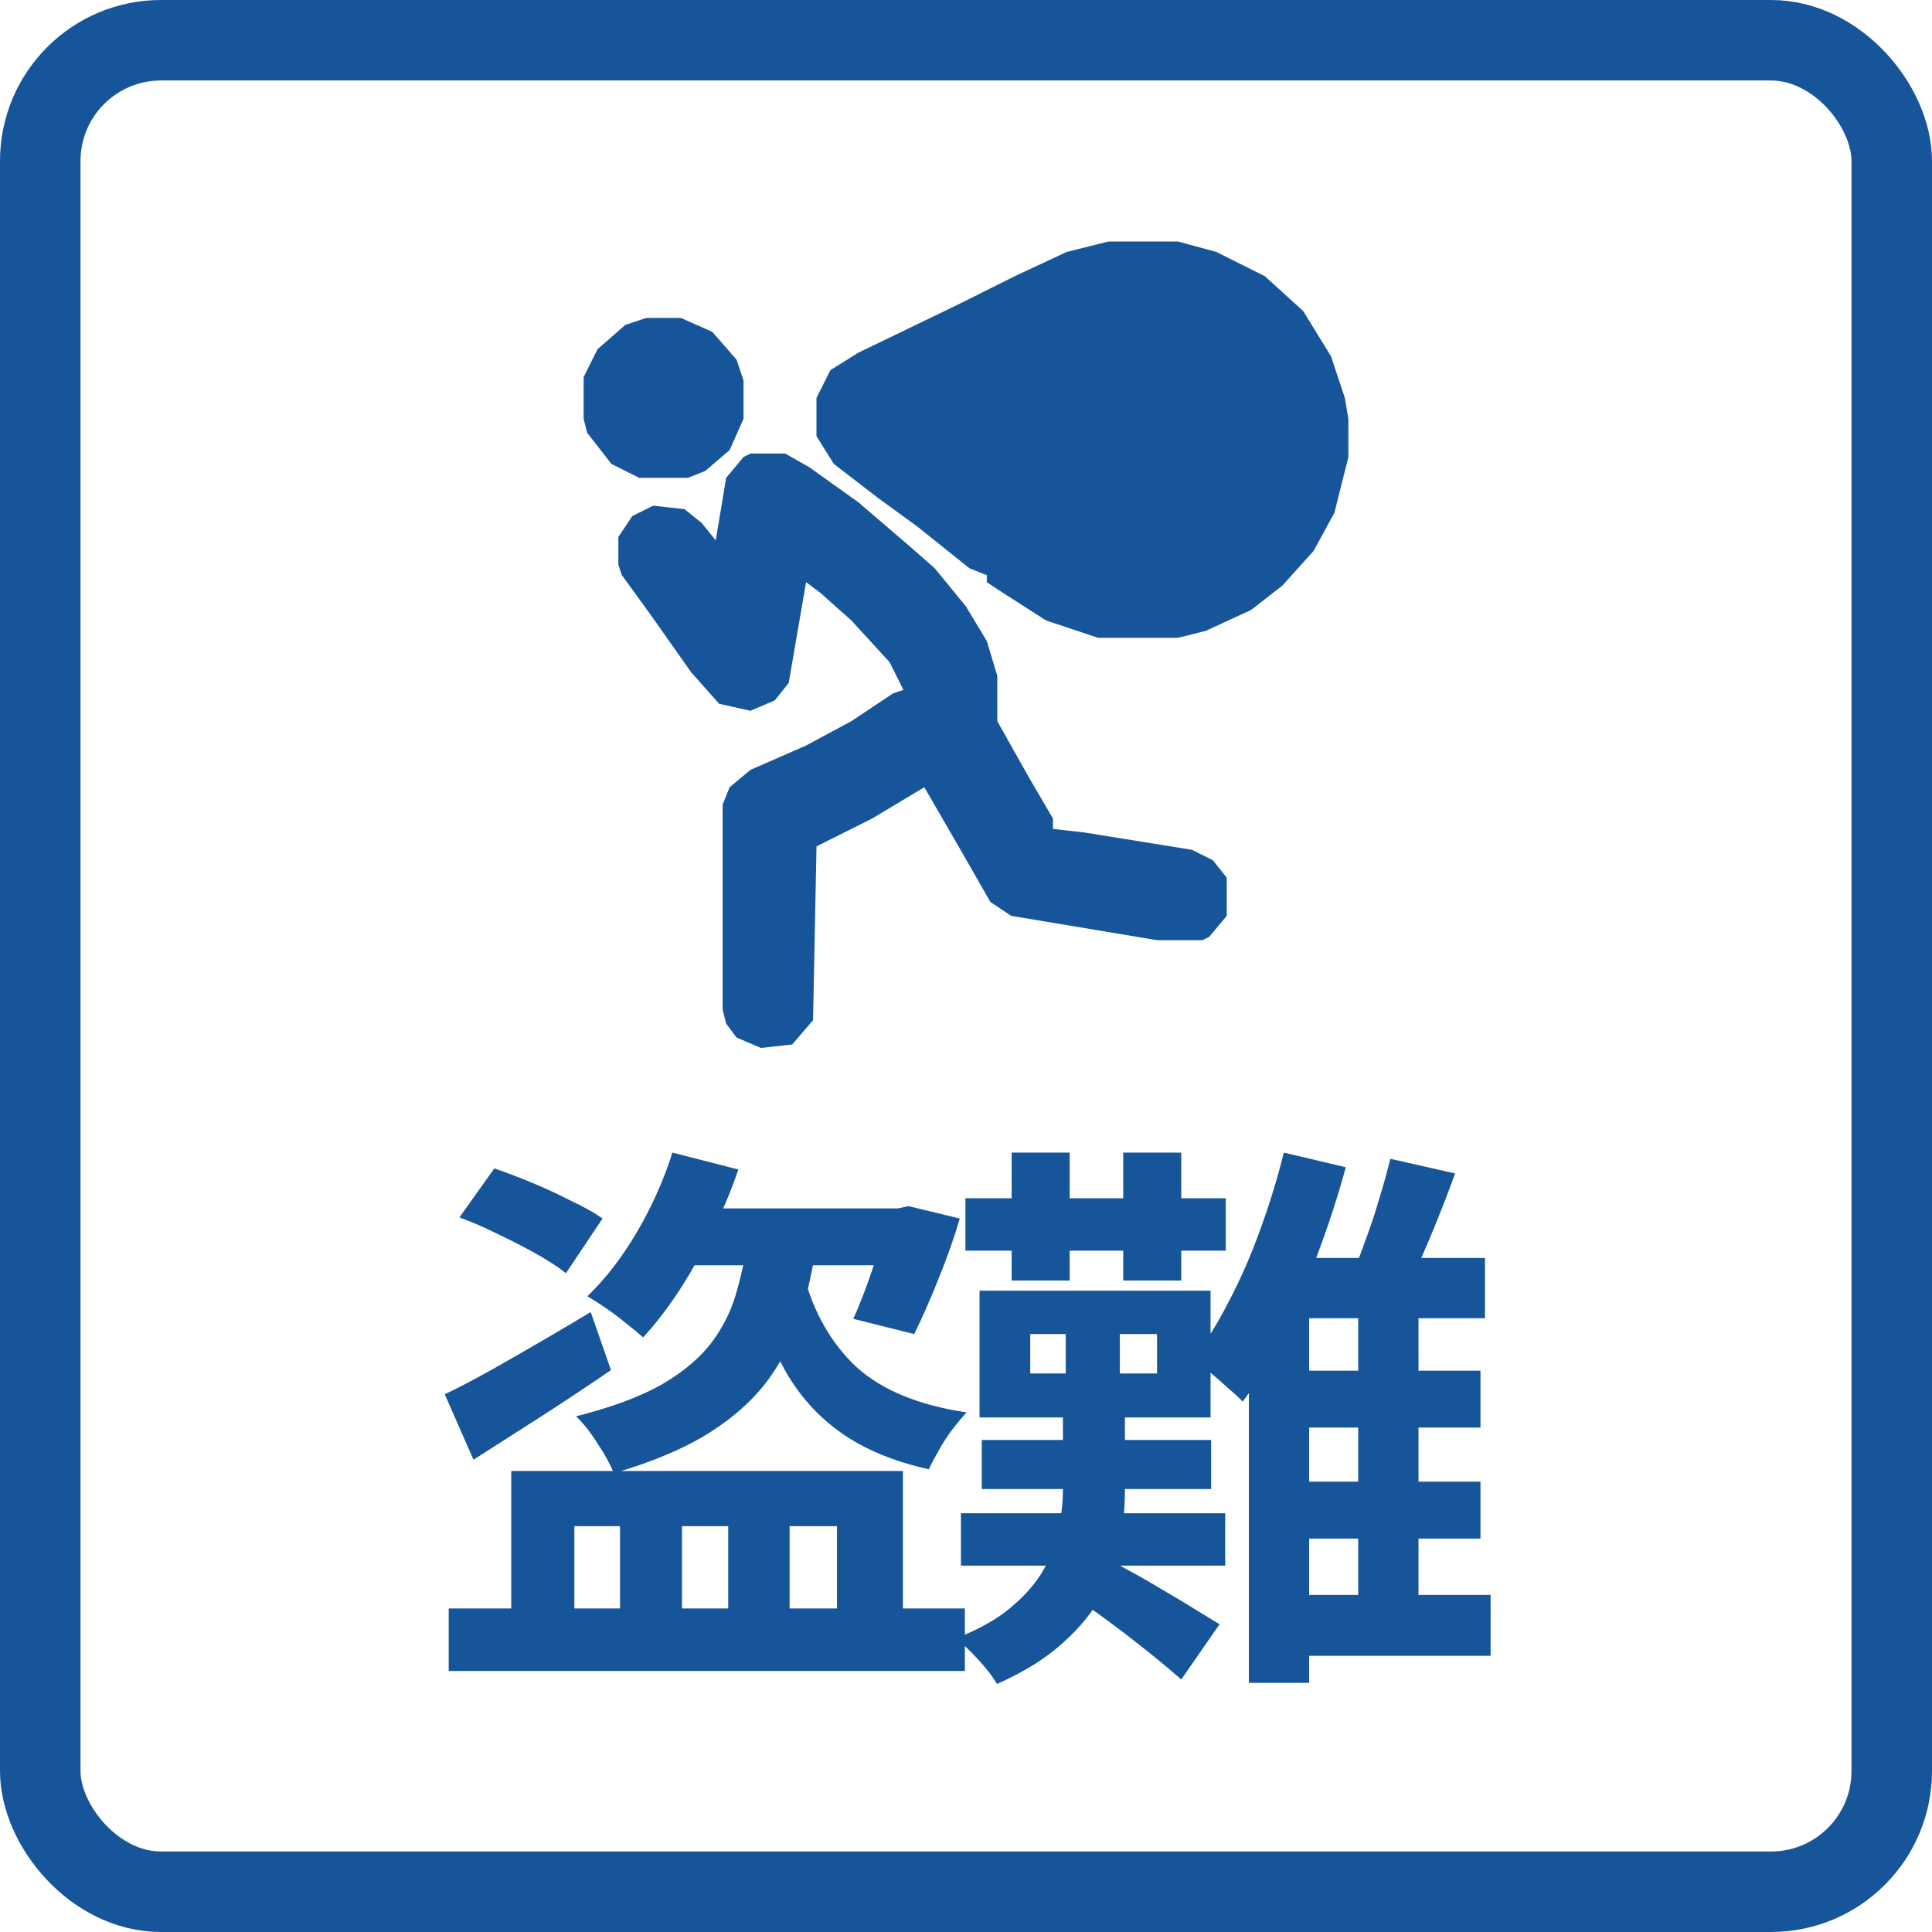
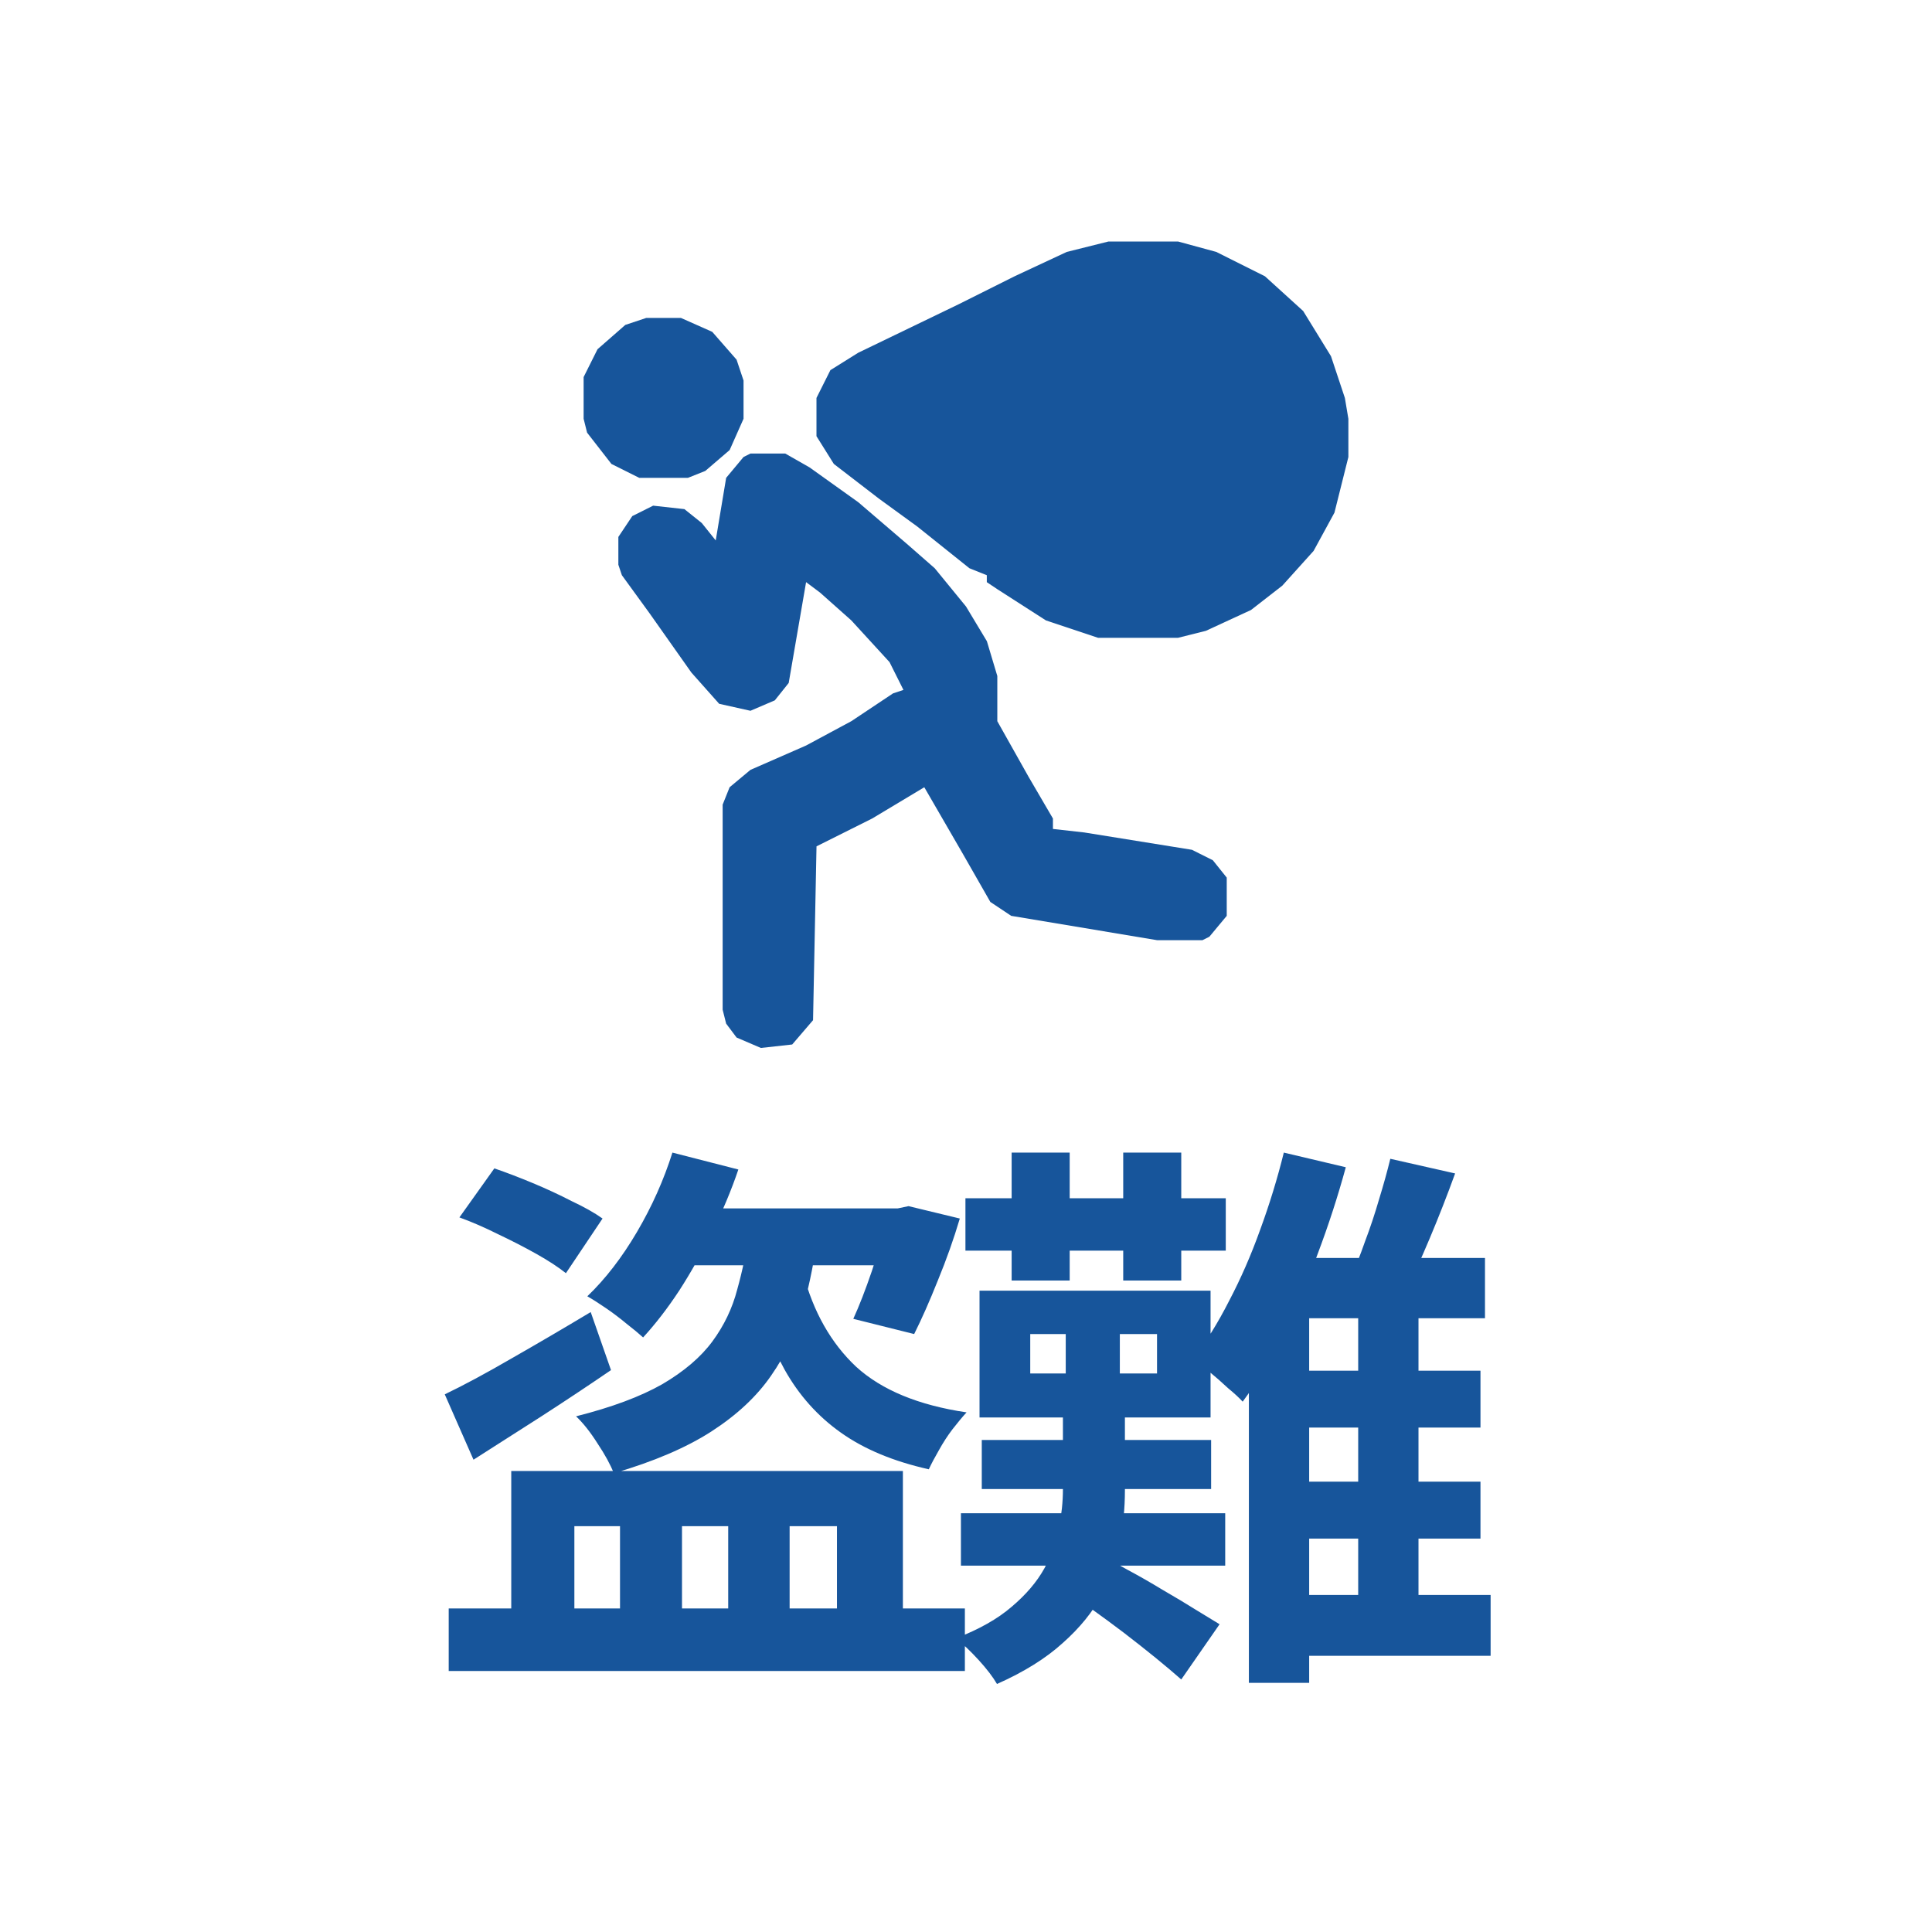
<svg xmlns="http://www.w3.org/2000/svg" width="48" height="48" viewBox="0 0 48 48" fill="none">
-   <rect x="1" y="1" width="46" height="46" rx="3" stroke="#17559B" stroke-width="2" />
  <path d="M27.54 6H29.268L30.218 6.259L31.427 6.864L32.377 7.727L33.068 8.85L33.413 9.887L33.5 10.405V11.355L33.154 12.737L32.636 13.687L31.859 14.55L31.081 15.155L29.959 15.673L29.268 15.846H27.281L25.986 15.414L24.776 14.637L24.517 14.464V14.291L24.085 14.118L22.79 13.082L21.84 12.391L20.717 11.527L20.285 10.837V9.887L20.631 9.196L21.322 8.764L23.826 7.555L25.208 6.864L26.504 6.259L27.54 6Z" fill="#17559B" />
  <path d="M18.645 11.268H19.509L20.114 11.613L21.323 12.477L22.532 13.513L23.223 14.118L24 15.068L24.519 15.931L24.778 16.795V17.918L25.555 19.3L26.16 20.336V20.595L26.937 20.682L29.614 21.113L30.133 21.373L30.478 21.804V22.754L30.046 23.273L29.874 23.359H28.751L25.123 22.754L24.605 22.409L23.914 21.2L22.964 19.559L21.668 20.336L20.286 21.027L20.2 25.346L19.682 25.95L18.904 26.036L18.3 25.777L18.041 25.432L17.954 25.086V19.991L18.127 19.559L18.645 19.127L20.027 18.522L21.15 17.918L22.187 17.227L22.446 17.141L22.1 16.45L21.15 15.413L20.373 14.722L20.027 14.463L19.595 16.968L19.25 17.4L18.645 17.659L17.868 17.486L17.177 16.709L16.141 15.241L15.45 14.29L15.363 14.031V13.34L15.709 12.822L16.227 12.563L17.004 12.649L17.436 12.995L17.782 13.427L18.041 11.872L18.473 11.354L18.645 11.268Z" fill="#17559B" />
  <path d="M16.055 7.899H16.918L17.696 8.245L18.3 8.936L18.473 9.454V10.404L18.128 11.181L17.523 11.7L17.091 11.872H15.882L15.191 11.527L14.586 10.749L14.5 10.404V9.368L14.845 8.677L15.536 8.072L16.055 7.899Z" fill="#17559B" />
  <path d="M11.414 30.246L12.282 29.028C12.581 29.131 12.898 29.252 13.234 29.392C13.57 29.532 13.892 29.681 14.2 29.84C14.517 29.989 14.774 30.134 14.97 30.274L14.06 31.632C13.873 31.483 13.631 31.324 13.332 31.156C13.033 30.988 12.716 30.825 12.38 30.666C12.044 30.498 11.722 30.358 11.414 30.246ZM16.706 28.636L18.344 29.056C18.167 29.579 17.947 30.102 17.686 30.624C17.434 31.137 17.163 31.618 16.874 32.066C16.585 32.505 16.286 32.892 15.978 33.228C15.875 33.135 15.74 33.023 15.572 32.892C15.404 32.752 15.231 32.621 15.054 32.5C14.877 32.379 14.723 32.281 14.592 32.206C15.04 31.777 15.451 31.245 15.824 30.61C16.197 29.976 16.491 29.317 16.706 28.636ZM17.112 30.022H22.642V31.436H16.412L17.112 30.022ZM22.04 30.022H22.306L22.572 29.966L23.846 30.274C23.697 30.778 23.515 31.291 23.3 31.814C23.095 32.328 22.899 32.771 22.712 33.144L21.2 32.766C21.349 32.44 21.503 32.043 21.662 31.576C21.821 31.1 21.947 30.657 22.04 30.246V30.022ZM11.148 39.962H23.972V41.516H11.148V39.962ZM12.702 36.546H22.432V40.648H20.794V37.918H19.618V40.648H18.092V37.918H16.944V40.648H15.404V37.918H14.27V40.648H12.702V36.546ZM18.624 30.554H20.332C20.248 31.235 20.122 31.88 19.954 32.486C19.786 33.093 19.52 33.657 19.156 34.18C18.801 34.694 18.307 35.156 17.672 35.566C17.047 35.968 16.239 36.313 15.25 36.602C15.166 36.388 15.031 36.14 14.844 35.86C14.667 35.58 14.489 35.356 14.312 35.188C15.199 34.964 15.913 34.698 16.454 34.39C16.995 34.073 17.411 33.718 17.7 33.326C17.989 32.934 18.195 32.505 18.316 32.038C18.447 31.572 18.549 31.077 18.624 30.554ZM19.954 31.632C20.206 32.593 20.645 33.368 21.27 33.956C21.905 34.535 22.819 34.913 24.014 35.09C23.911 35.202 23.795 35.342 23.664 35.51C23.543 35.669 23.431 35.842 23.328 36.028C23.225 36.206 23.141 36.364 23.076 36.504C22.199 36.308 21.471 36.005 20.892 35.594C20.313 35.184 19.847 34.661 19.492 34.026C19.137 33.382 18.857 32.631 18.652 31.772L19.954 31.632ZM11.05 34.642C11.517 34.418 12.072 34.12 12.716 33.746C13.369 33.373 14.023 32.99 14.676 32.598L15.18 34.04C14.62 34.423 14.037 34.81 13.43 35.202C12.833 35.585 12.277 35.94 11.764 36.266L11.05 34.642ZM24.392 35.776H30.09V36.994H24.392V35.776ZM23.874 37.596H30.44V38.898H23.874V37.596ZM23.986 29.77H30.454V31.072H23.986V29.77ZM25.134 28.636H26.576V31.814H25.134V28.636ZM27.906 28.636H29.348V31.814H27.906V28.636ZM26.478 32.458H27.822V34.712H26.478V32.458ZM25.596 33.144V34.124H28.746V33.144H25.596ZM24.336 32.066H30.076V35.216H24.336V32.066ZM27.36 38.646C27.509 38.721 27.724 38.837 28.004 38.996C28.284 39.145 28.578 39.313 28.886 39.5C29.194 39.678 29.474 39.846 29.726 40.004C29.987 40.163 30.179 40.279 30.3 40.354L29.348 41.726C29.18 41.577 28.97 41.4 28.718 41.194C28.466 40.989 28.2 40.779 27.92 40.564C27.649 40.359 27.383 40.163 27.122 39.976C26.861 39.789 26.632 39.631 26.436 39.5L27.36 38.646ZM26.408 34.53H27.948V37.036C27.948 37.465 27.906 37.9 27.822 38.338C27.747 38.777 27.598 39.206 27.374 39.626C27.15 40.046 26.828 40.443 26.408 40.816C25.988 41.199 25.442 41.539 24.77 41.838C24.667 41.661 24.513 41.46 24.308 41.236C24.112 41.022 23.925 40.844 23.748 40.704C24.327 40.48 24.789 40.219 25.134 39.92C25.489 39.621 25.759 39.304 25.946 38.968C26.133 38.632 26.254 38.296 26.31 37.96C26.375 37.624 26.408 37.307 26.408 37.008V34.53ZM31.49 34.054H36.782V35.468H31.49V34.054ZM31.49 36.812H36.782V38.226H31.49V36.812ZM31.448 39.626H37.034V41.138H31.448V39.626ZM31.896 28.636L33.436 29C33.24 29.719 33.007 30.438 32.736 31.156C32.475 31.866 32.185 32.538 31.868 33.172C31.551 33.807 31.219 34.358 30.874 34.824C30.79 34.731 30.669 34.619 30.51 34.488C30.361 34.348 30.207 34.213 30.048 34.082C29.889 33.942 29.754 33.835 29.642 33.76C29.959 33.349 30.258 32.869 30.538 32.318C30.827 31.767 31.084 31.18 31.308 30.554C31.541 29.919 31.737 29.28 31.896 28.636ZM34.542 28.79L36.152 29.154C35.956 29.695 35.746 30.232 35.522 30.764C35.298 31.296 35.093 31.749 34.906 32.122L33.548 31.772C33.669 31.502 33.791 31.194 33.912 30.848C34.043 30.503 34.159 30.153 34.262 29.798C34.374 29.434 34.467 29.098 34.542 28.79ZM32.526 31.254H36.894V32.752H32.526V41.81H31.028V32.85L32.512 31.254H32.526ZM33.744 31.954H35.242V40.382H33.744V31.954Z" fill="#17559B" />
</svg>